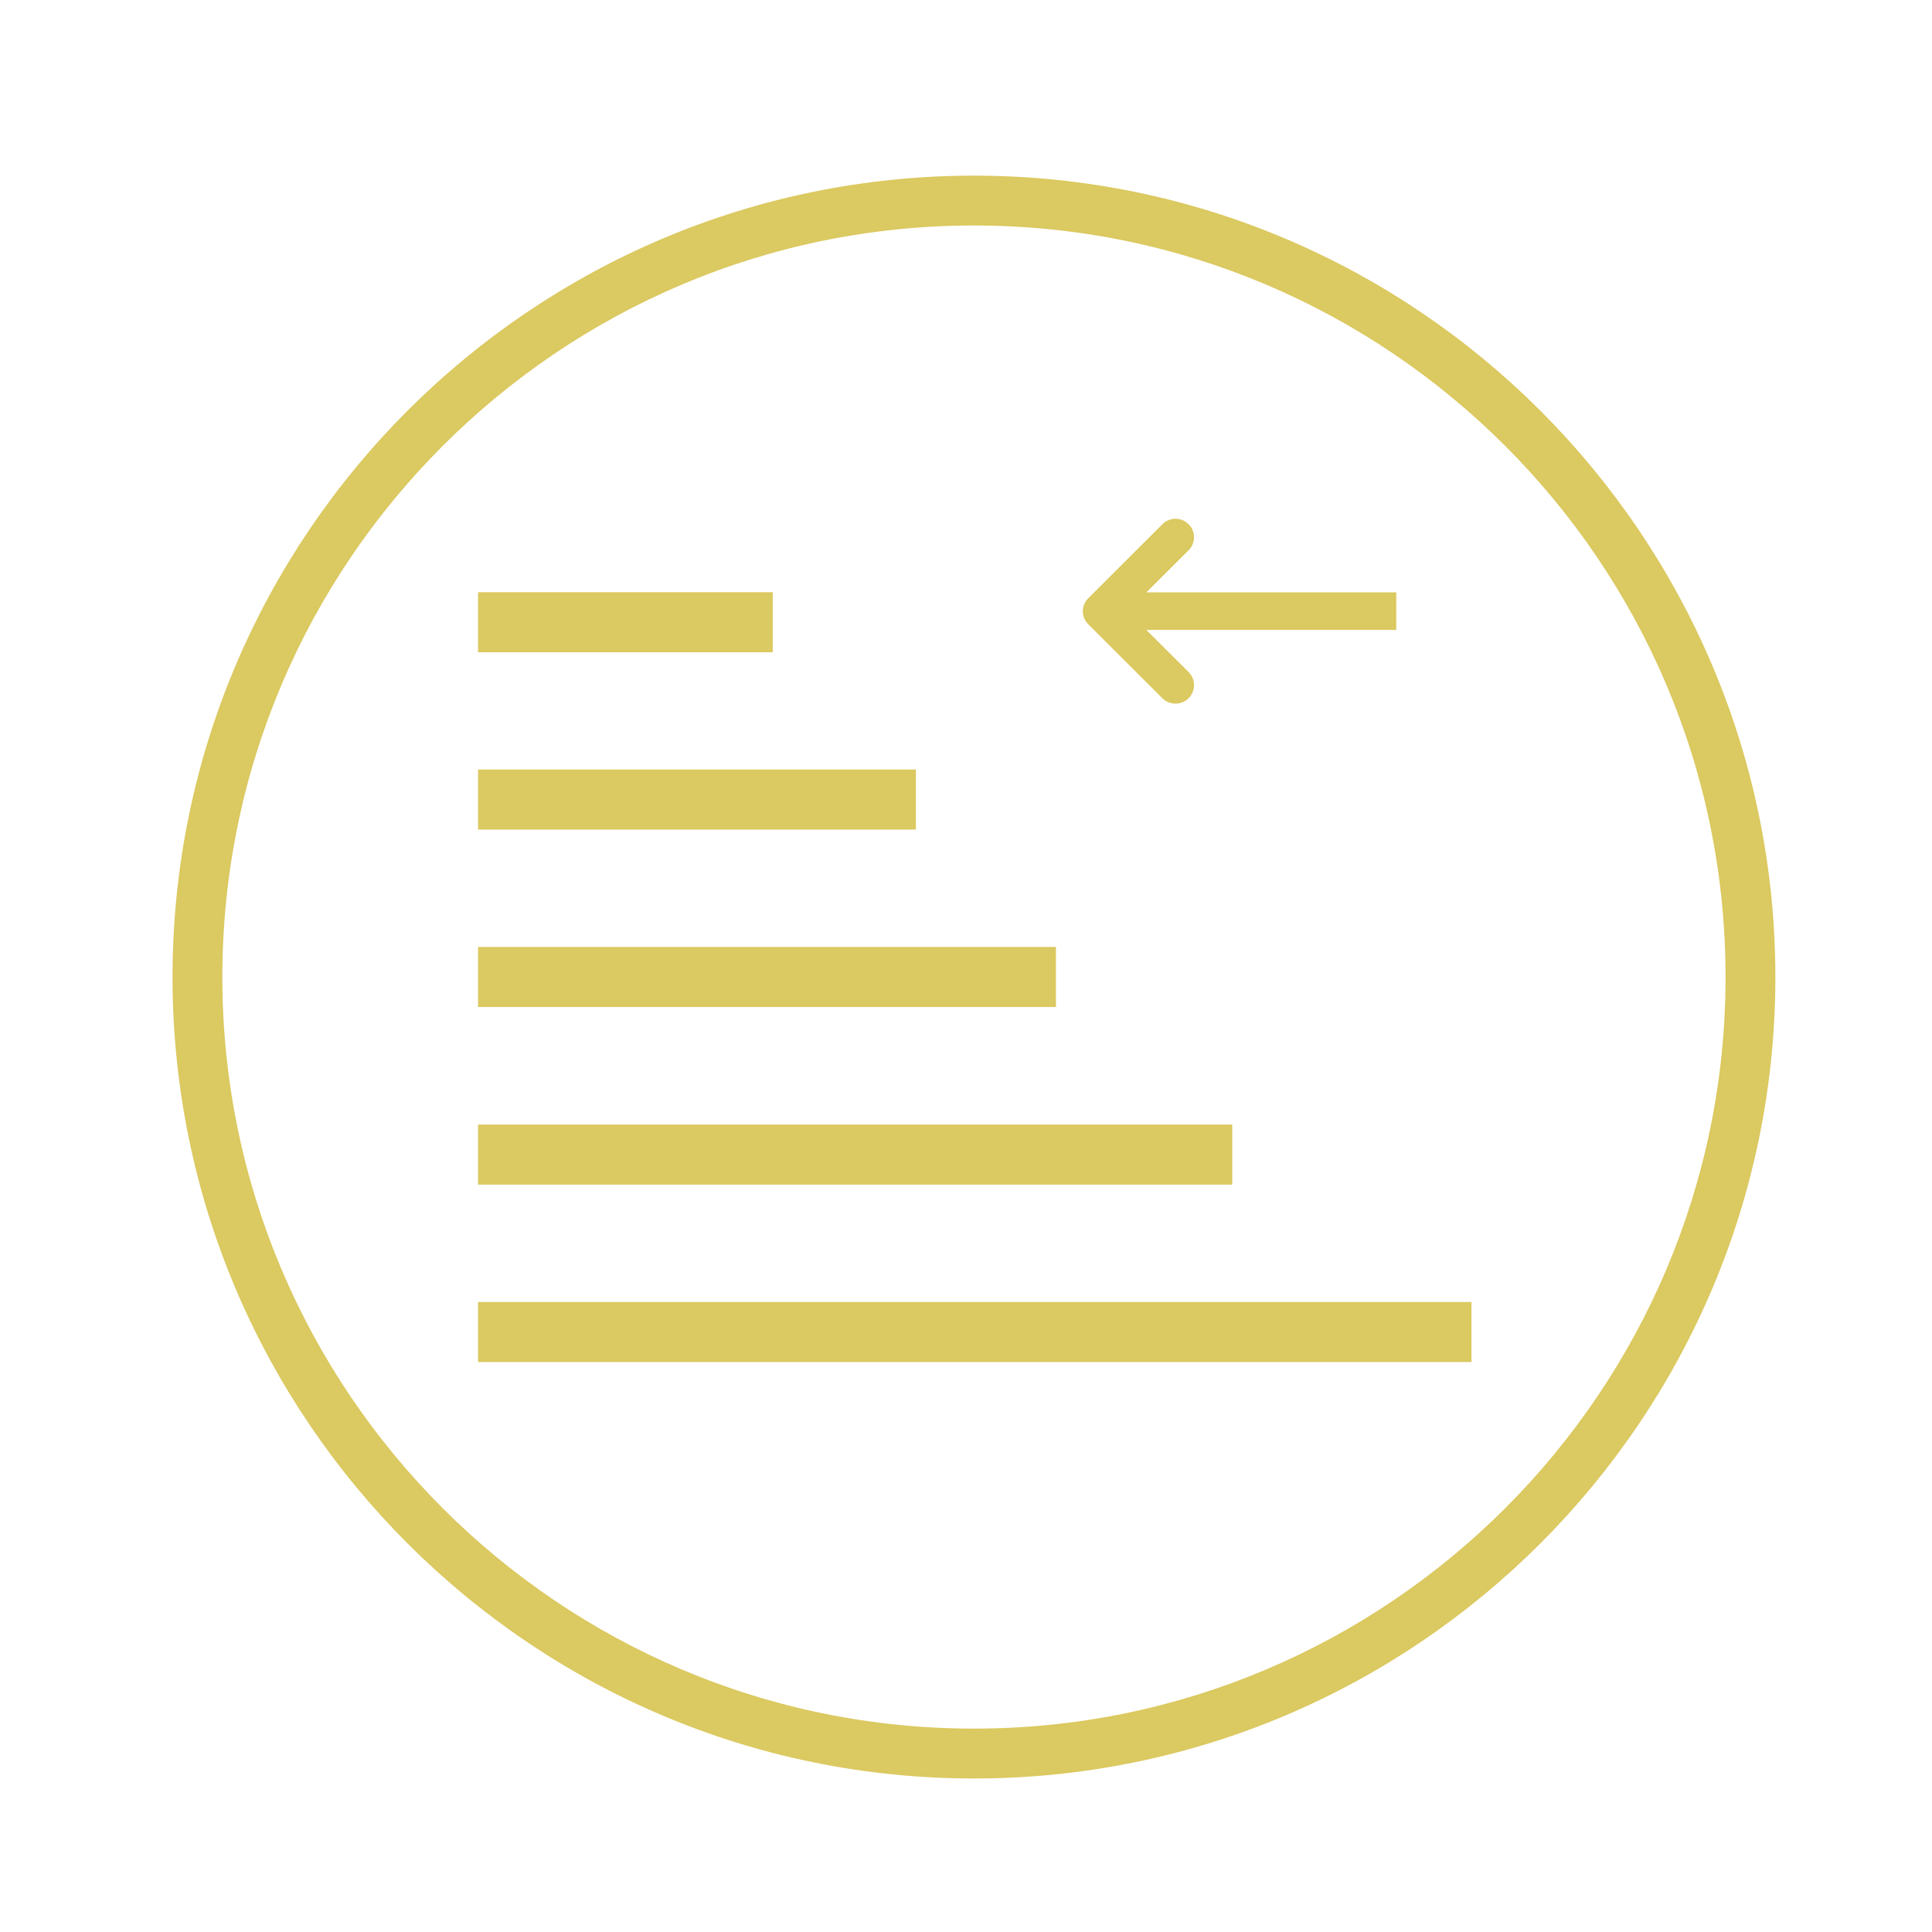
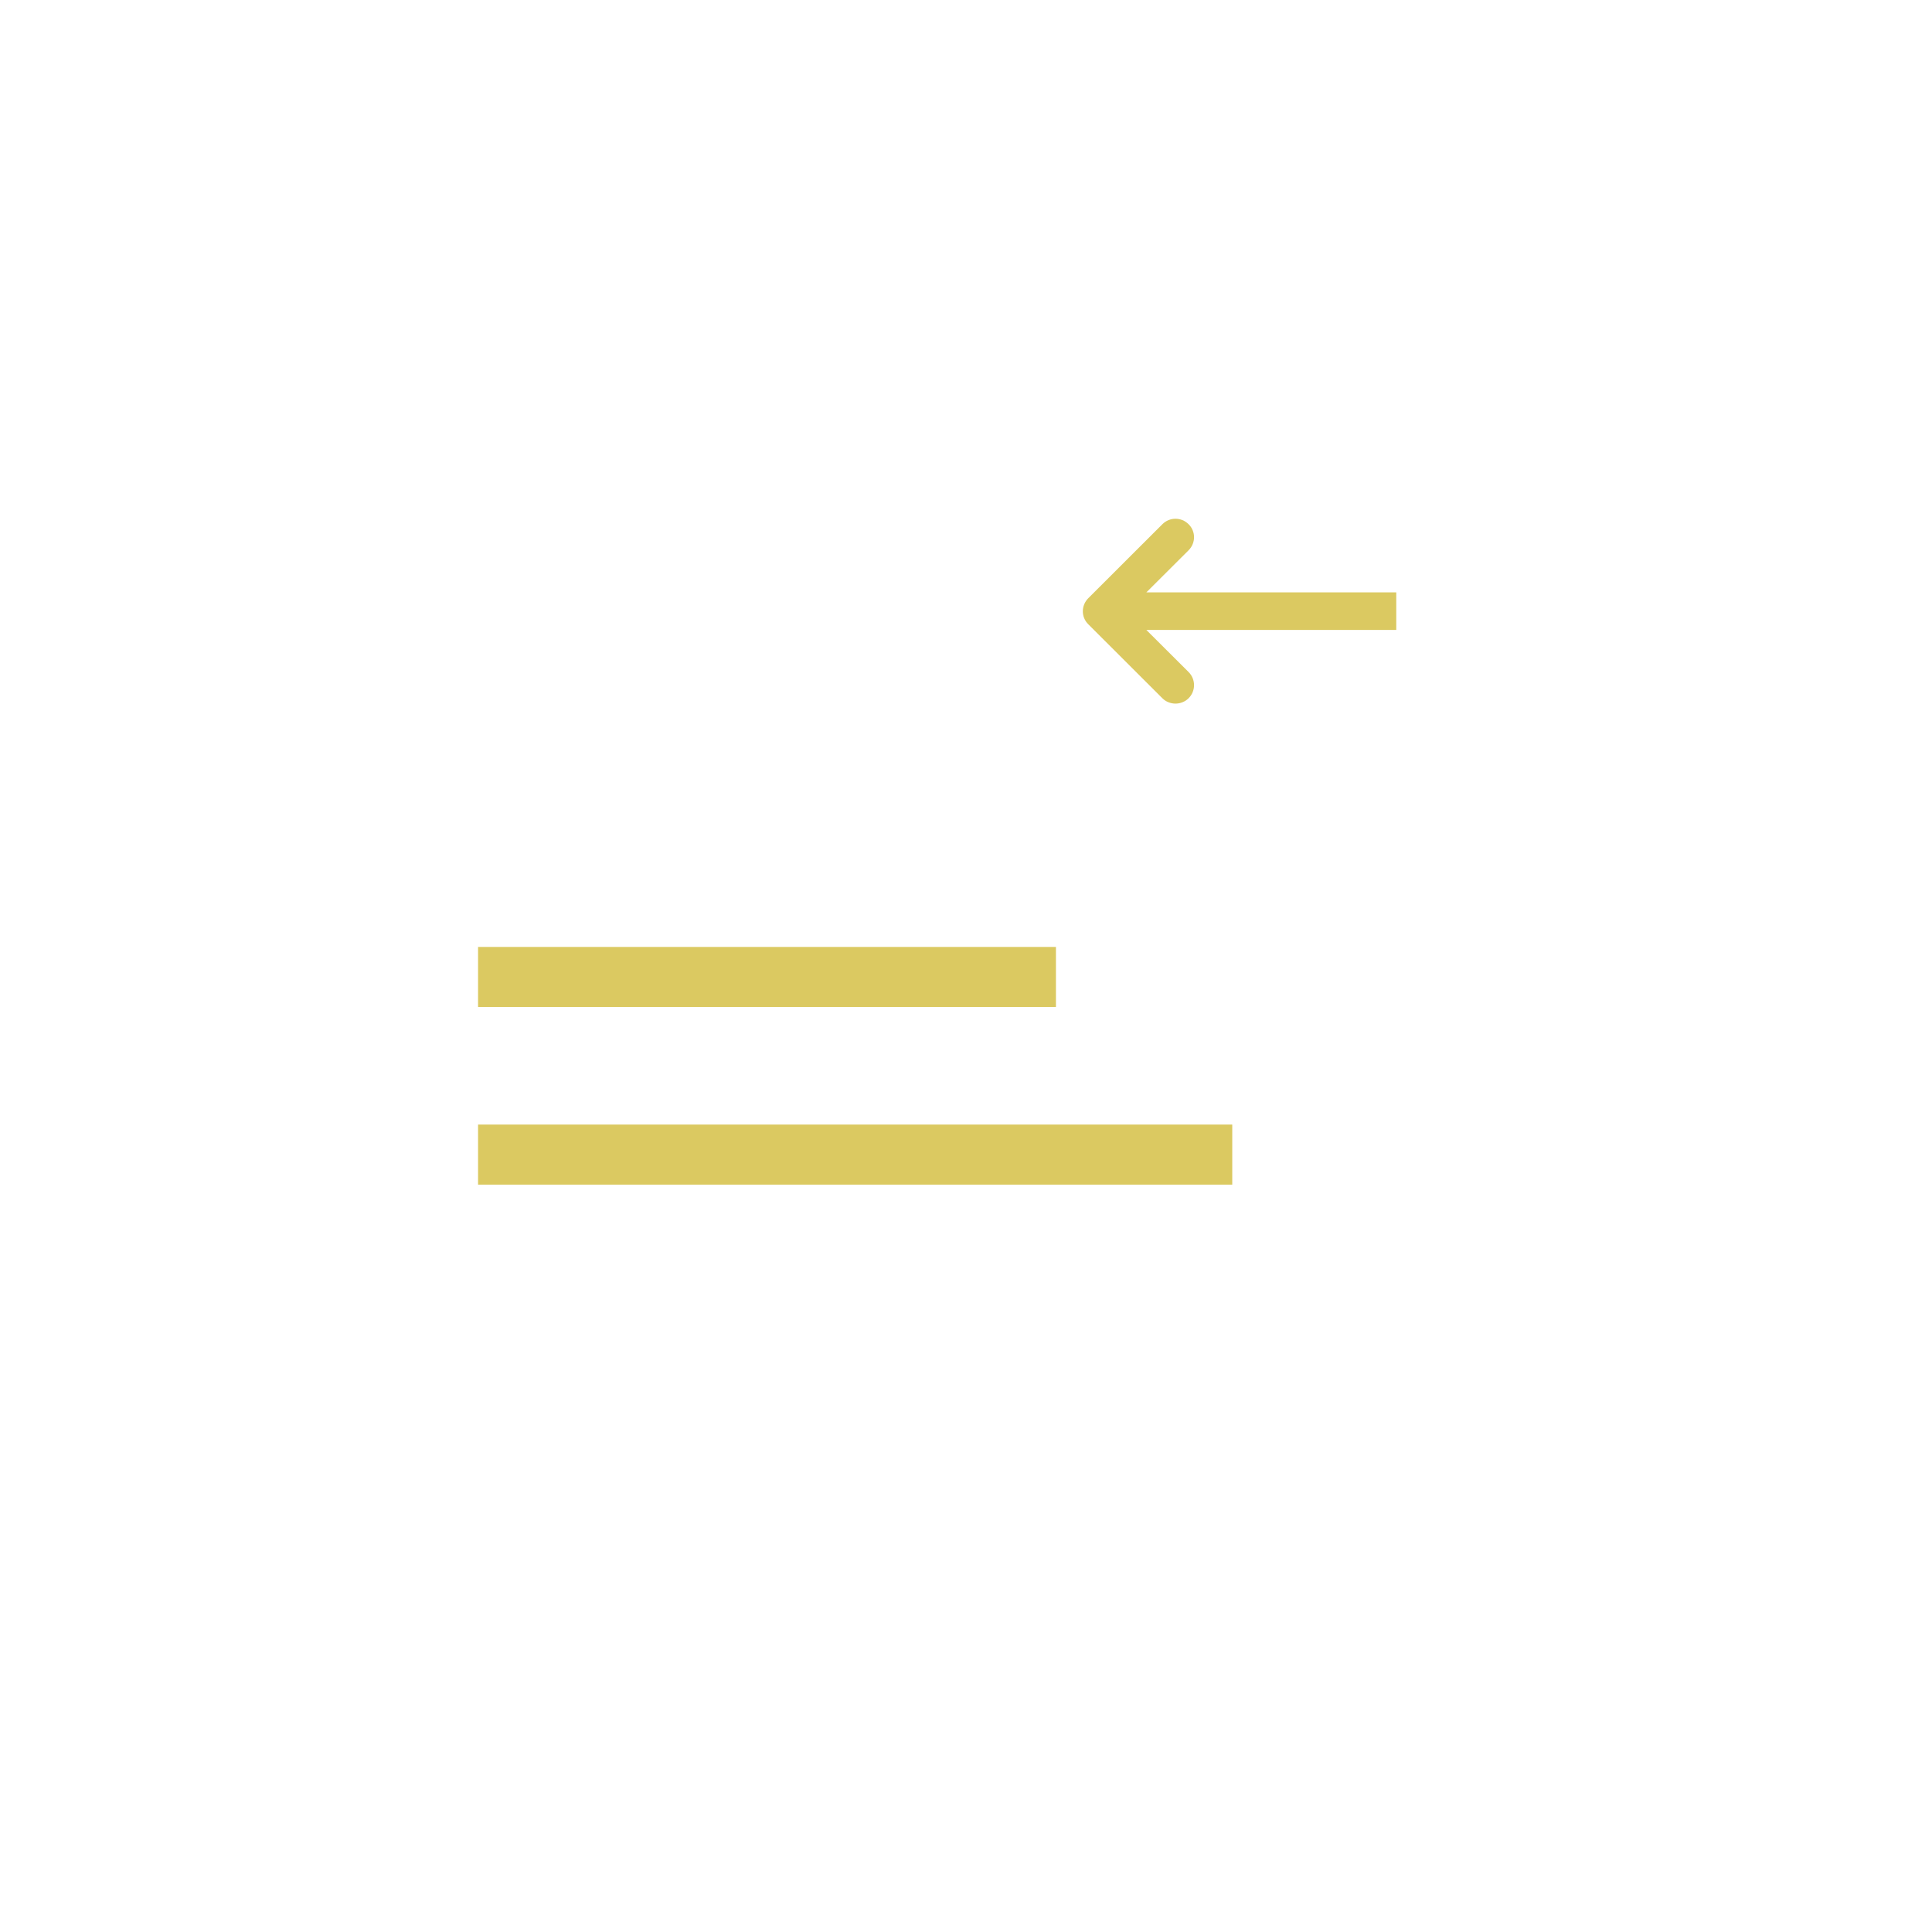
<svg xmlns="http://www.w3.org/2000/svg" width="81" height="81" viewBox="0 0 81 81" fill="none">
-   <path d="M32.398 24.829H20.043V27.347H32.398V24.829Z" fill="#DBC961" />
-   <path d="M38.399 32.262H20.043V34.78H38.399V32.262Z" fill="#DBC961" />
  <path d="M44.271 39.701H20.043V42.219H44.271V39.701Z" fill="#DBC961" />
  <path d="M51.663 47.148H20.043V49.666H51.663V47.148Z" fill="#DBC961" />
-   <path d="M61.692 54.587H20.043V57.105H61.692V54.587Z" fill="#DBC961" />
-   <path d="M40.833 72.473C23.46 72.473 9.322 58.341 9.322 40.964C9.322 23.587 23.46 9.454 40.833 9.454C58.206 9.454 72.345 23.587 72.345 40.964C72.345 58.341 58.206 72.473 40.833 72.473ZM40.833 7.364C22.308 7.364 7.233 22.44 7.233 40.964C7.233 59.488 22.308 74.564 40.833 74.564C59.359 74.564 74.433 59.488 74.433 40.964C74.433 22.44 59.359 7.364 40.833 7.364Z" fill="#DBC961" />
  <path d="M58.539 24.836H48.062L49.832 23.071C50.137 22.765 50.137 22.277 49.832 21.978C49.527 21.673 49.038 21.673 48.733 21.978L45.627 25.08C45.322 25.386 45.322 25.874 45.627 26.173L48.733 29.275C48.882 29.424 49.086 29.499 49.282 29.499C49.479 29.499 49.683 29.424 49.832 29.275C50.137 28.97 50.137 28.481 49.832 28.175L48.062 26.411H58.539V24.829V24.836Z" fill="#DBC961" />
</svg>